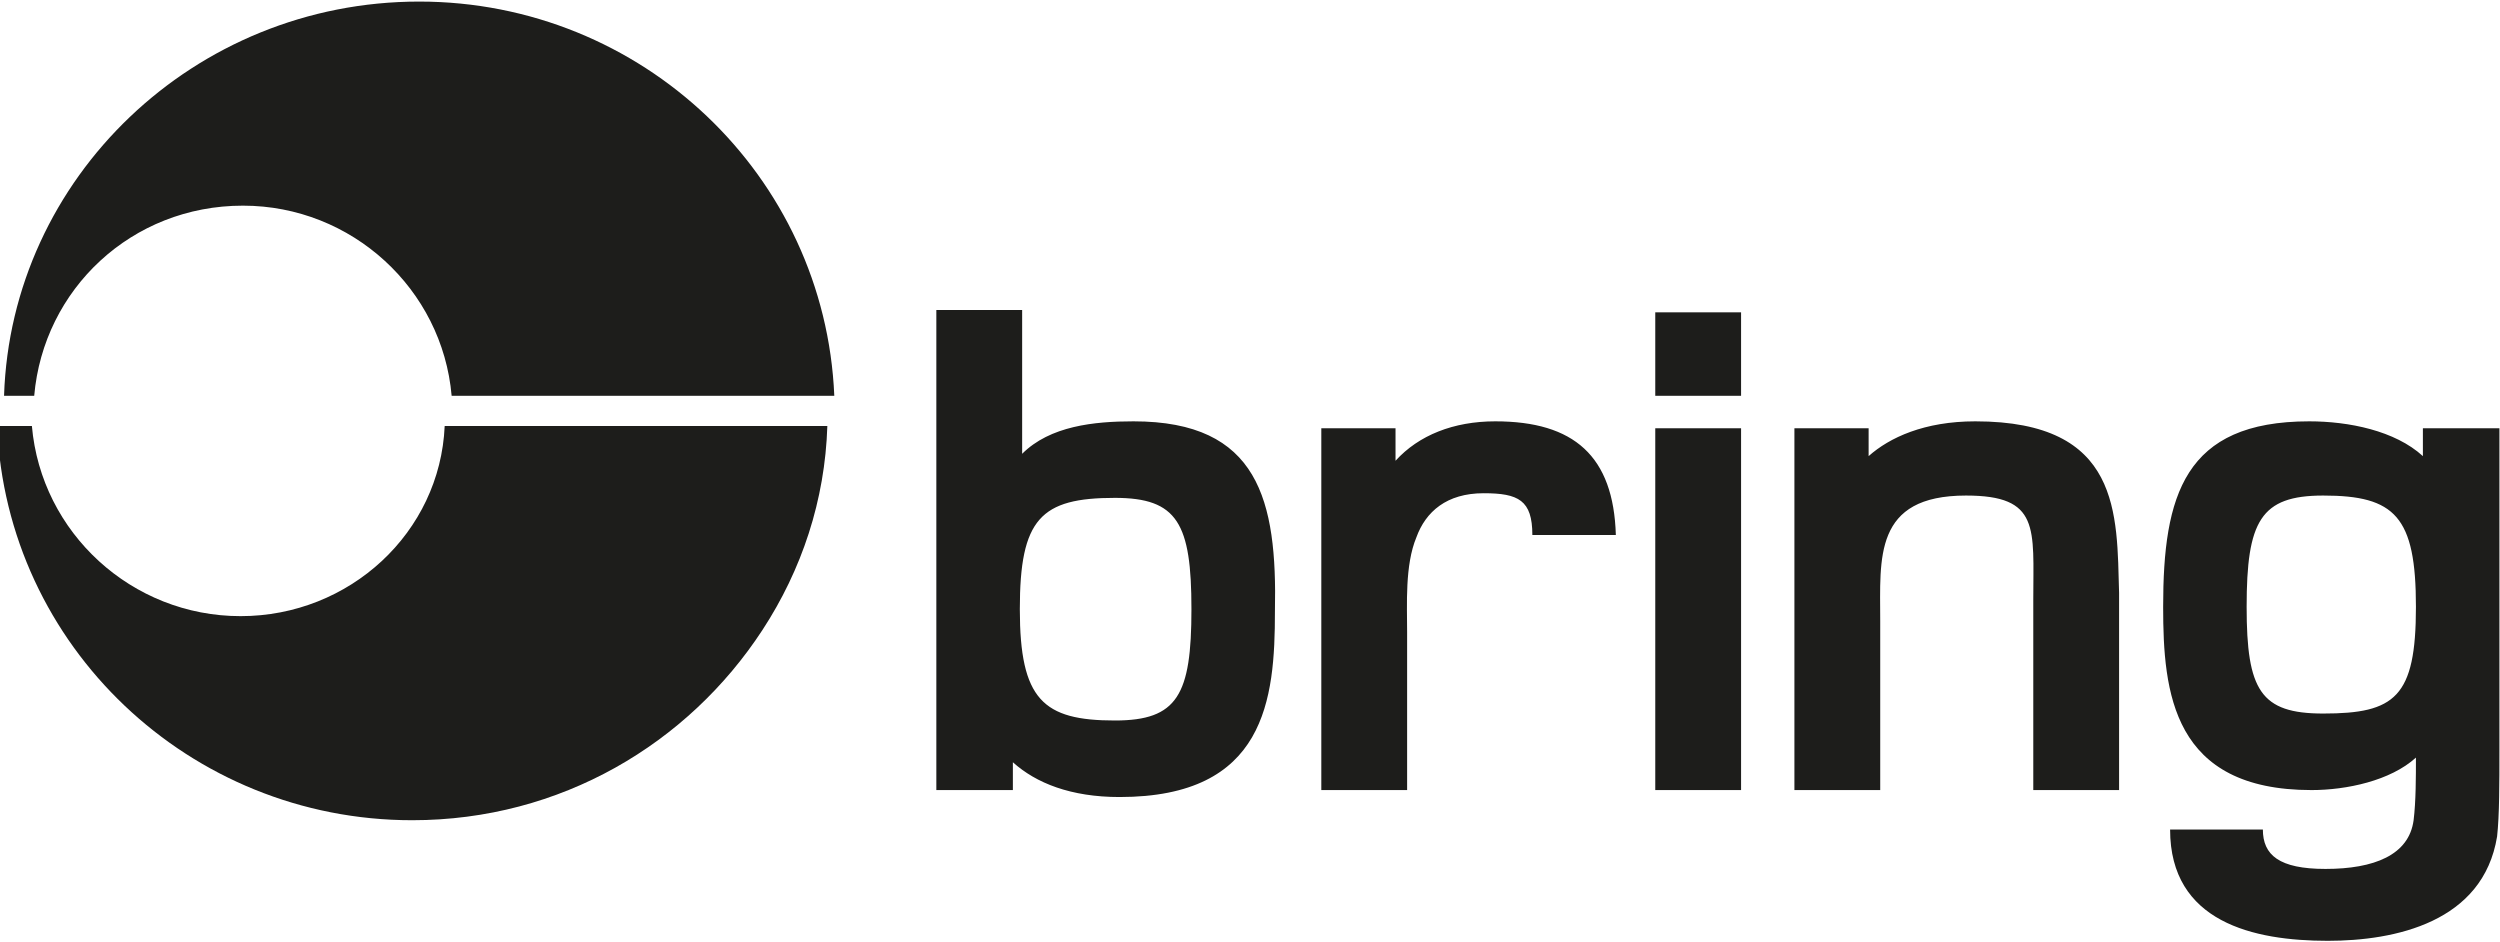
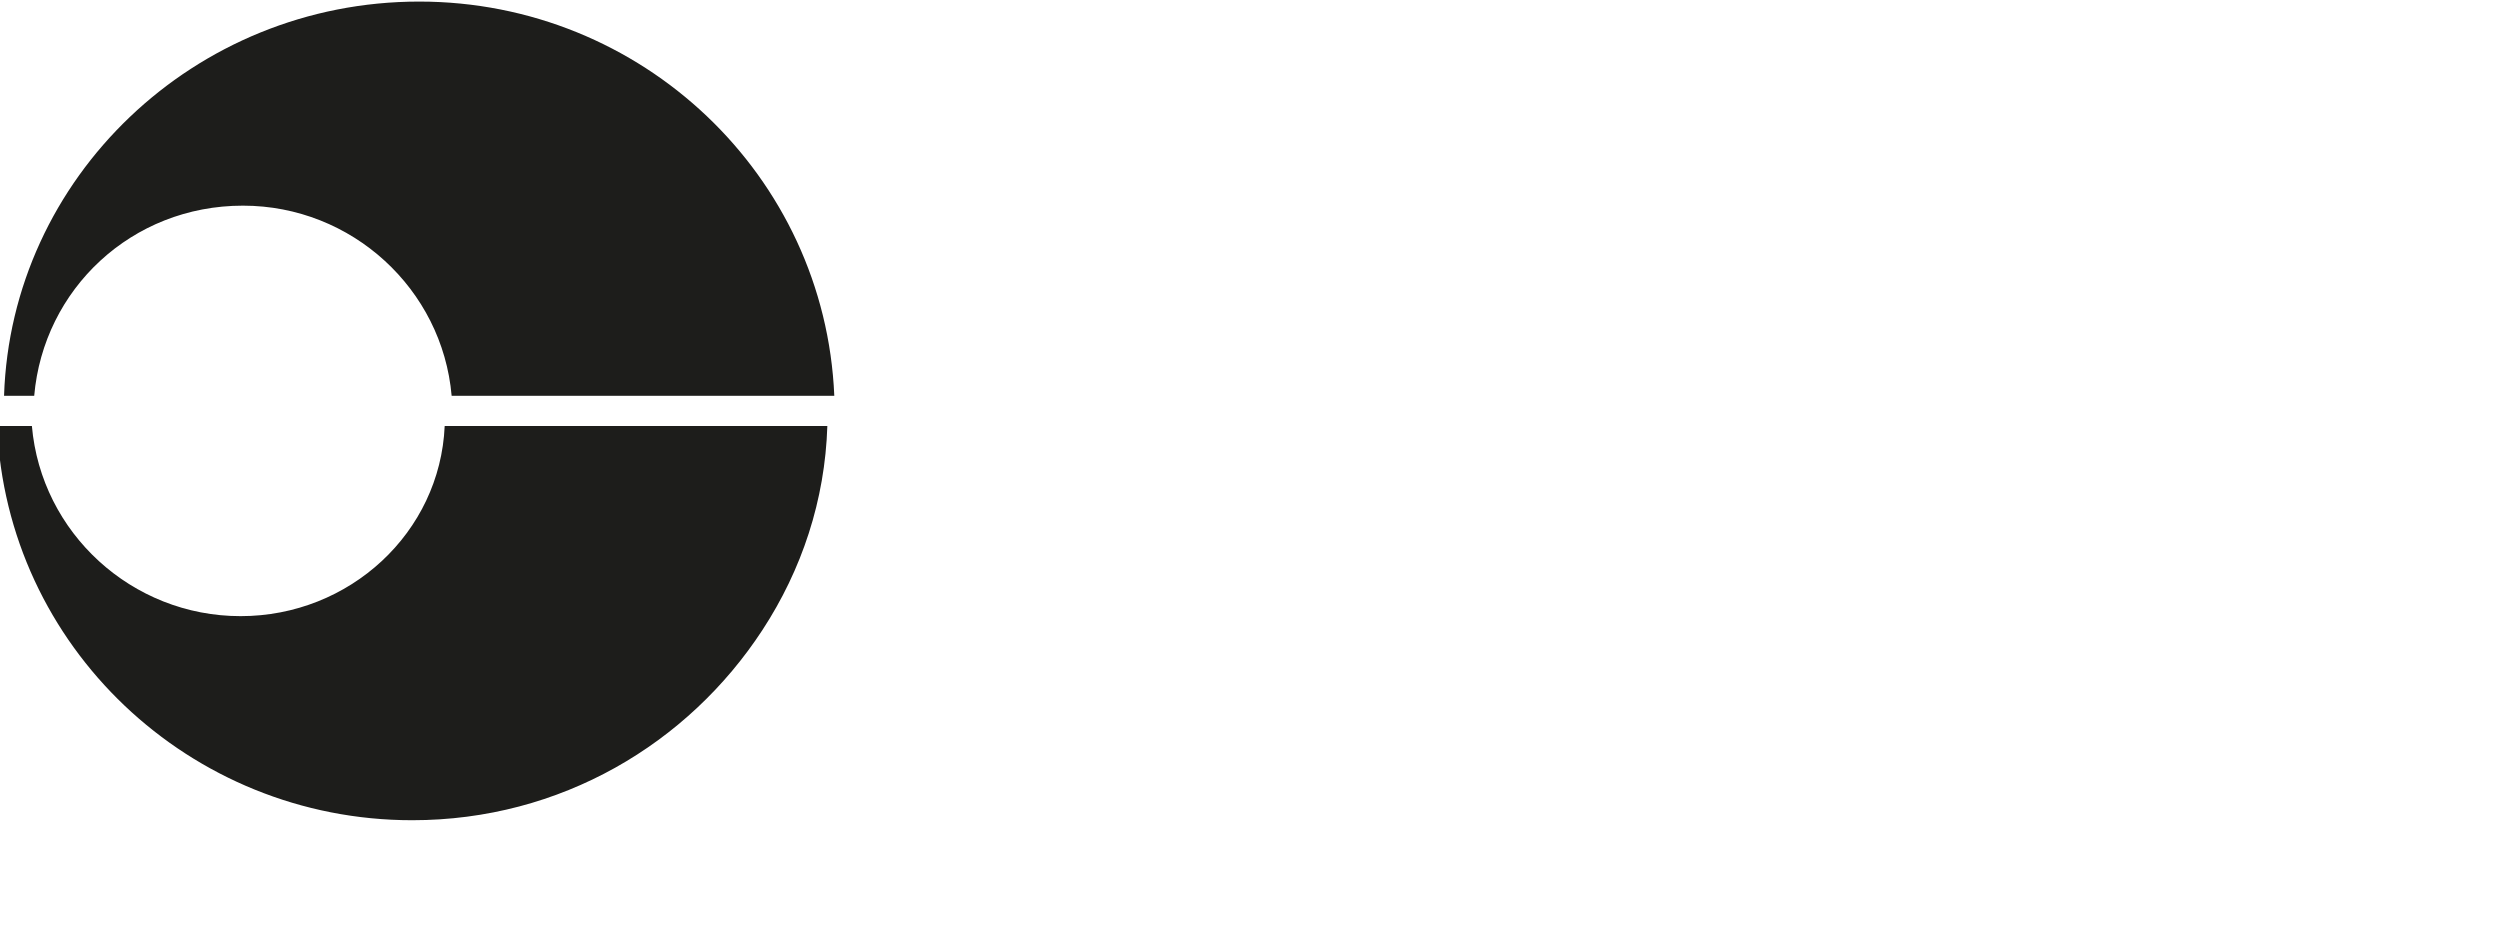
<svg xmlns="http://www.w3.org/2000/svg" version="1.1" id="svg3377" x="0px" y="0px" viewBox="0 0 107.8 40.6" style="enable-background:new 0 0 107.8 40.6;" xml:space="preserve">
  <style type="text/css">
	.st0{fill:#1D1D1B;}
</style>
  <g id="layer1" transform="translate(-226.925,-384.132)">
    <g id="g3395">
-       <path id="Fill-1" class="st0" d="M298.3,401.2h3.7v-3.6h-3.7V401.2z M298.3,418.2h3.7v-15.6h-3.7V418.2L298.3,418.2z M327.1,414.9    c-2.7,0-3.3-1-3.3-4.6c0-3.7,0.6-4.8,3.3-4.8c3.1,0,4,0.9,4,4.8C331.1,414.2,330.2,414.9,327.1,414.9L327.1,414.9z M331.4,402.6    v1.2c-1.2-1.1-3.2-1.5-4.9-1.5c-5.4,0-6.3,3.2-6.3,8c0,3.7,0.4,7.9,6.4,7.9c1.5,0,3.4-0.4,4.5-1.4c0,0.8,0,1.9-0.1,2.7    c-0.2,1.5-1.7,2.1-3.8,2.1c-2,0-2.7-0.6-2.7-1.7h-4c0,4,3.6,4.8,6.8,4.8c2.9,0,6.7-0.8,7.3-4.5c0.1-0.9,0.1-2.3,0.1-3.7v-13.9    L331.4,402.6L331.4,402.6z M312.1,402.3c-2.2,0-3.7,0.7-4.6,1.5v-1.2h-3.2v15.6h3.7v-7.3c0-2.7-0.3-5.4,3.7-5.4    c3.2,0,2.9,1.4,2.9,4.5v8.2h3.7v-8.5C318.2,406.3,318.4,402.3,312.1,402.3L312.1,402.3L312.1,402.3z M291.4,402.3    c-1.8,0-3.3,0.6-4.3,1.7v-1.4h-3.2v15.6h3.7v-6.8c0-1.2-0.1-2.9,0.4-4.1c0.4-1.1,1.3-1.9,2.9-1.9c1.5,0,2.1,0.3,2.1,1.8h3.6    C296.5,403.8,294.8,402.3,291.4,402.3L291.4,402.3L291.4,402.3z M275,415.2c-3.1,0-4.1-0.9-4.1-4.8c0-3.9,0.9-4.8,4.1-4.8    c2.7,0,3.3,1.1,3.3,4.8C278.3,414.1,277.7,415.2,275,415.2L275,415.2z M275.8,402.3c-1.7,0-3.6,0.2-4.8,1.4v-6.2h-3.7v20.7h3.3    v-1.2c1,0.9,2.5,1.5,4.6,1.5c6.3,0,6.7-4.2,6.7-8C282,405.7,281.2,402.3,275.8,402.3L275.8,402.3L275.8,402.3z" />
      <path id="Fill-3" class="st0" d="M237.3,410.7c-4.7,0-8.6-3.6-9-8.2h-1.5c0.4,9.5,8.3,17,17.9,17c6.4,0,11.9-3.3,15.1-8.2    c1.7-2.6,2.7-5.6,2.8-8.8h-16.5C245.9,407.1,242,410.7,237.3,410.7L237.3,410.7z" />
      <path id="Fill-4" class="st0" d="M228.4,401.2c0.4-4.6,4.2-8.2,9-8.2c4.7,0,8.6,3.6,9,8.2h16.5c-0.4-9.5-8.3-17-17.9-17    c-9.7,0-17.6,7.6-17.9,17H228.4" />
    </g>
  </g>
</svg>